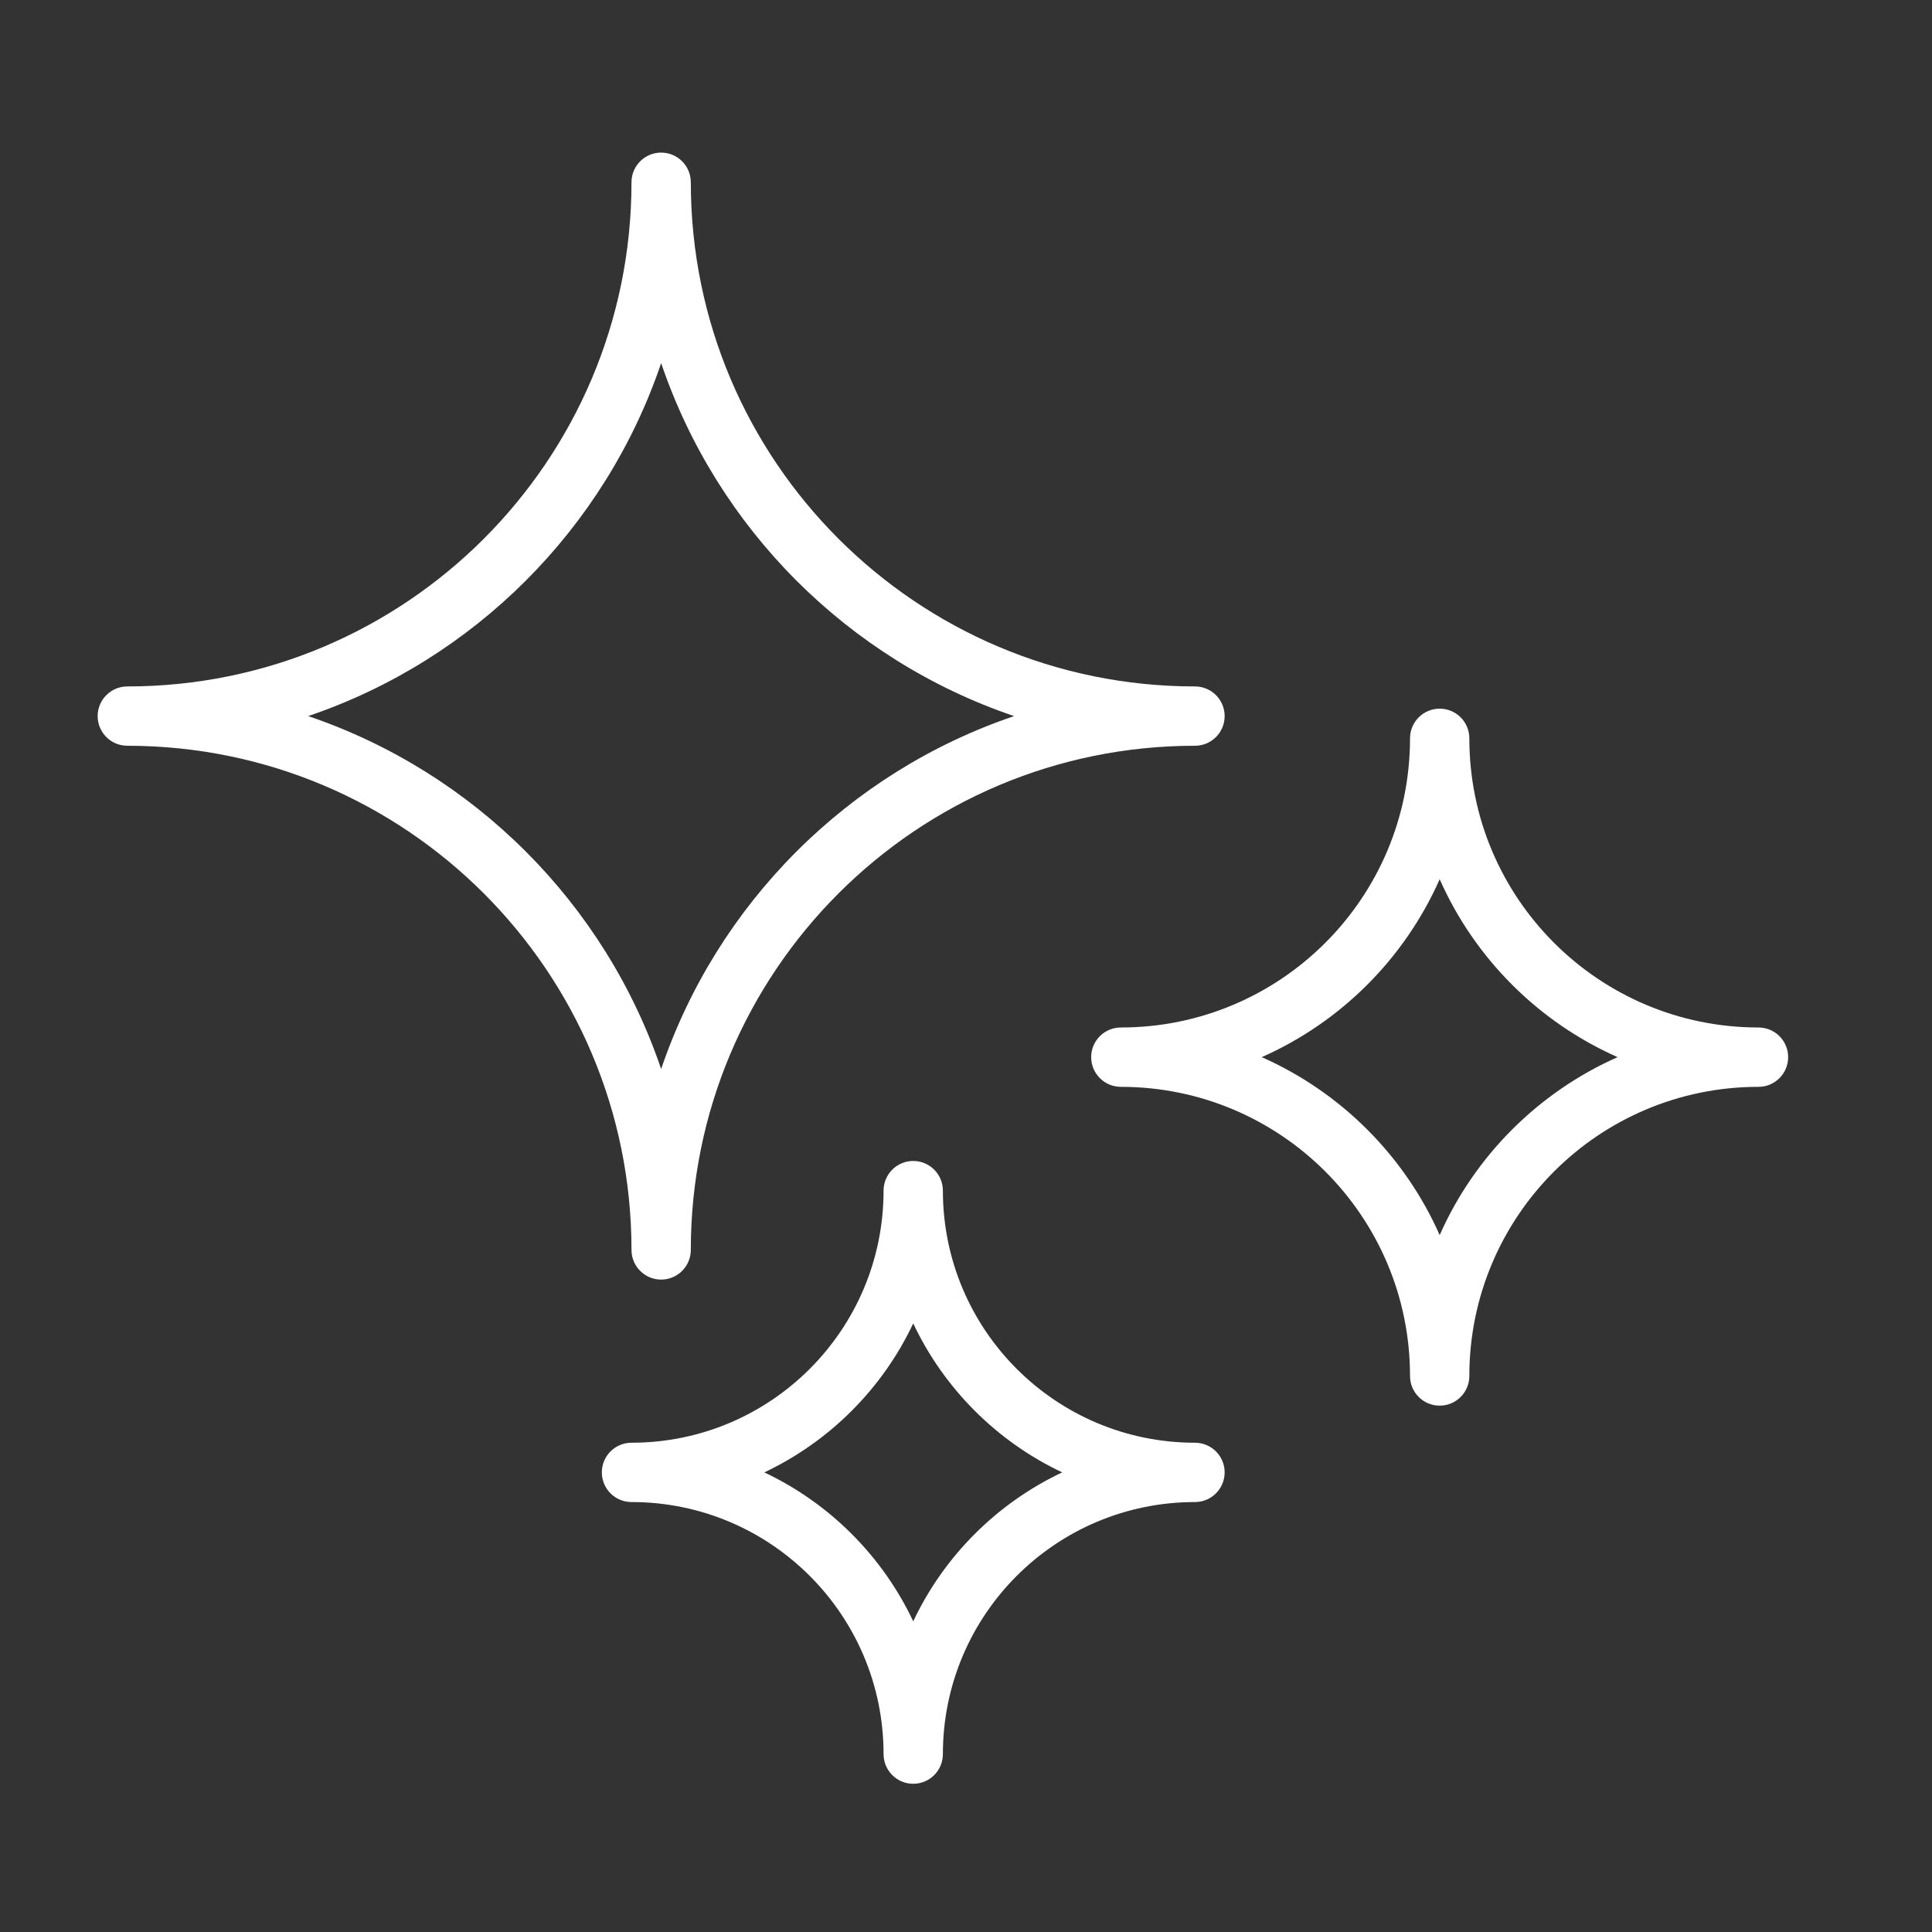
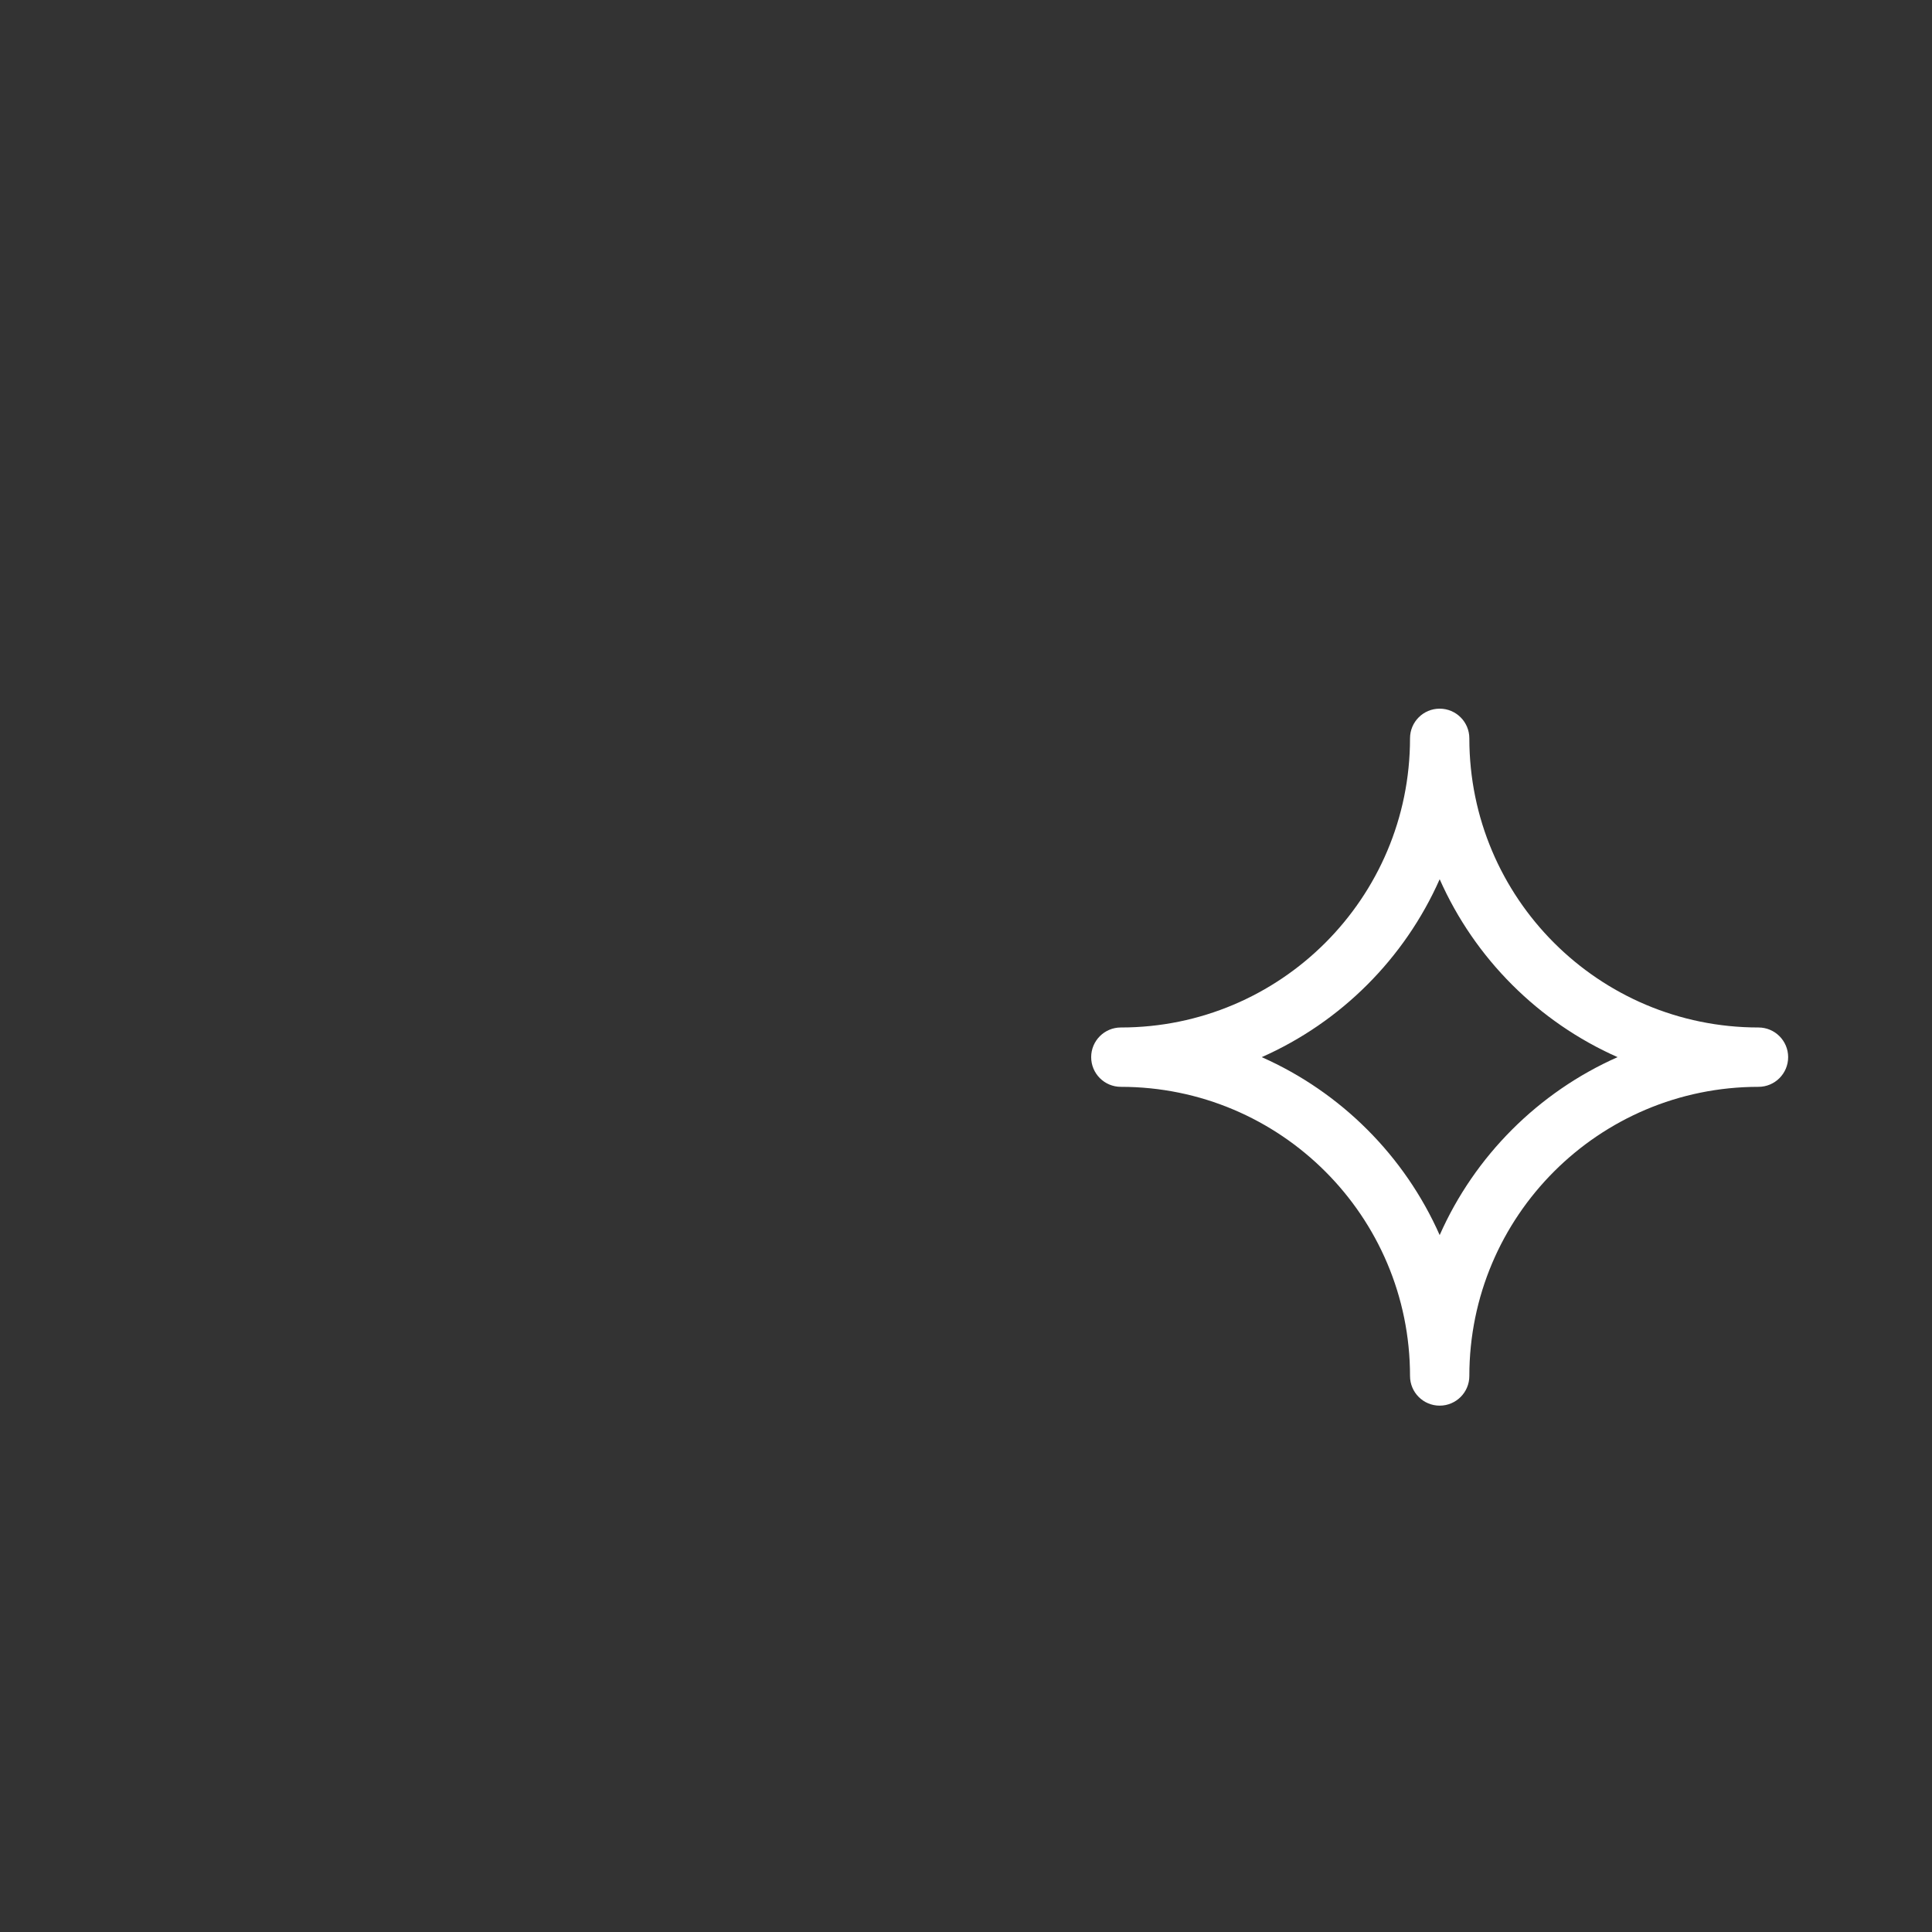
<svg xmlns="http://www.w3.org/2000/svg" width="57" height="57" viewBox="0 0 57 57" fill="none">
  <rect x="0" y="0" width="57" height="57" fill="#333333" stroke="none" />
-   <path fill-rule="evenodd" clip-rule="evenodd" d="M19.506 4.502C19.989 4.502 20.381 4.894 20.381 5.377C20.381 13.592 27.041 20.252 35.256 20.252C35.739 20.252 36.131 20.644 36.131 21.127C36.131 21.61 35.739 22.002 35.256 22.002C27.041 22.002 20.381 28.662 20.381 36.877C20.381 37.36 19.989 37.752 19.506 37.752C19.023 37.752 18.631 37.36 18.631 36.877C18.631 28.662 11.971 22.002 3.756 22.002C3.273 22.002 2.881 21.61 2.881 21.127C2.881 20.644 3.273 20.252 3.756 20.252C11.971 20.252 18.631 13.592 18.631 5.377C18.631 4.894 19.023 4.502 19.506 4.502ZM19.506 10.713C17.85 15.602 13.981 19.471 9.092 21.127C13.981 22.783 17.85 26.651 19.506 31.54C21.162 26.651 25.03 22.783 29.919 21.127C25.03 19.471 21.162 15.602 19.506 10.713Z" fill="white" />
-   <path fill-rule="evenodd" clip-rule="evenodd" d="M26.943 34.252C27.427 34.252 27.818 34.644 27.818 35.127C27.818 39.235 31.148 42.565 35.256 42.565C35.739 42.565 36.131 42.956 36.131 43.44C36.131 43.923 35.739 44.315 35.256 44.315C31.148 44.315 27.818 47.644 27.818 51.752C27.818 52.235 27.427 52.627 26.943 52.627C26.46 52.627 26.068 52.235 26.068 51.752C26.068 47.644 22.738 44.315 18.631 44.315C18.148 44.315 17.756 43.923 17.756 43.44C17.756 42.956 18.148 42.565 18.631 42.565C22.738 42.565 26.068 39.235 26.068 35.127C26.068 34.644 26.46 34.252 26.943 34.252ZM26.943 39.045C26.034 40.971 24.475 42.53 22.549 43.44C24.475 44.349 26.034 45.908 26.943 47.834C27.853 45.908 29.412 44.349 31.338 43.44C29.412 42.53 27.853 40.971 26.943 39.045Z" fill="white" />
  <path fill-rule="evenodd" clip-rule="evenodd" d="M43.35 21.783C43.35 21.3 42.958 20.908 42.475 20.908C41.991 20.908 41.6 21.3 41.6 21.783C41.6 26.495 37.78 30.314 33.068 30.314C32.585 30.314 32.193 30.706 32.193 31.189C32.193 31.673 32.585 32.065 33.068 32.065C37.78 32.065 41.6 35.884 41.6 40.596C41.6 41.079 41.991 41.471 42.475 41.471C42.958 41.471 43.35 41.079 43.35 40.596C43.35 35.884 47.169 32.065 51.881 32.065C52.364 32.065 52.756 31.673 52.756 31.189C52.756 30.706 52.364 30.314 51.881 30.314C47.169 30.314 43.35 26.495 43.35 21.783ZM37.225 31.189C39.562 30.155 41.441 28.276 42.475 25.94C43.509 28.276 45.388 30.155 47.724 31.189C45.388 32.224 43.509 34.102 42.475 36.439C41.441 34.102 39.562 32.224 37.225 31.189Z" fill="white" />
</svg>